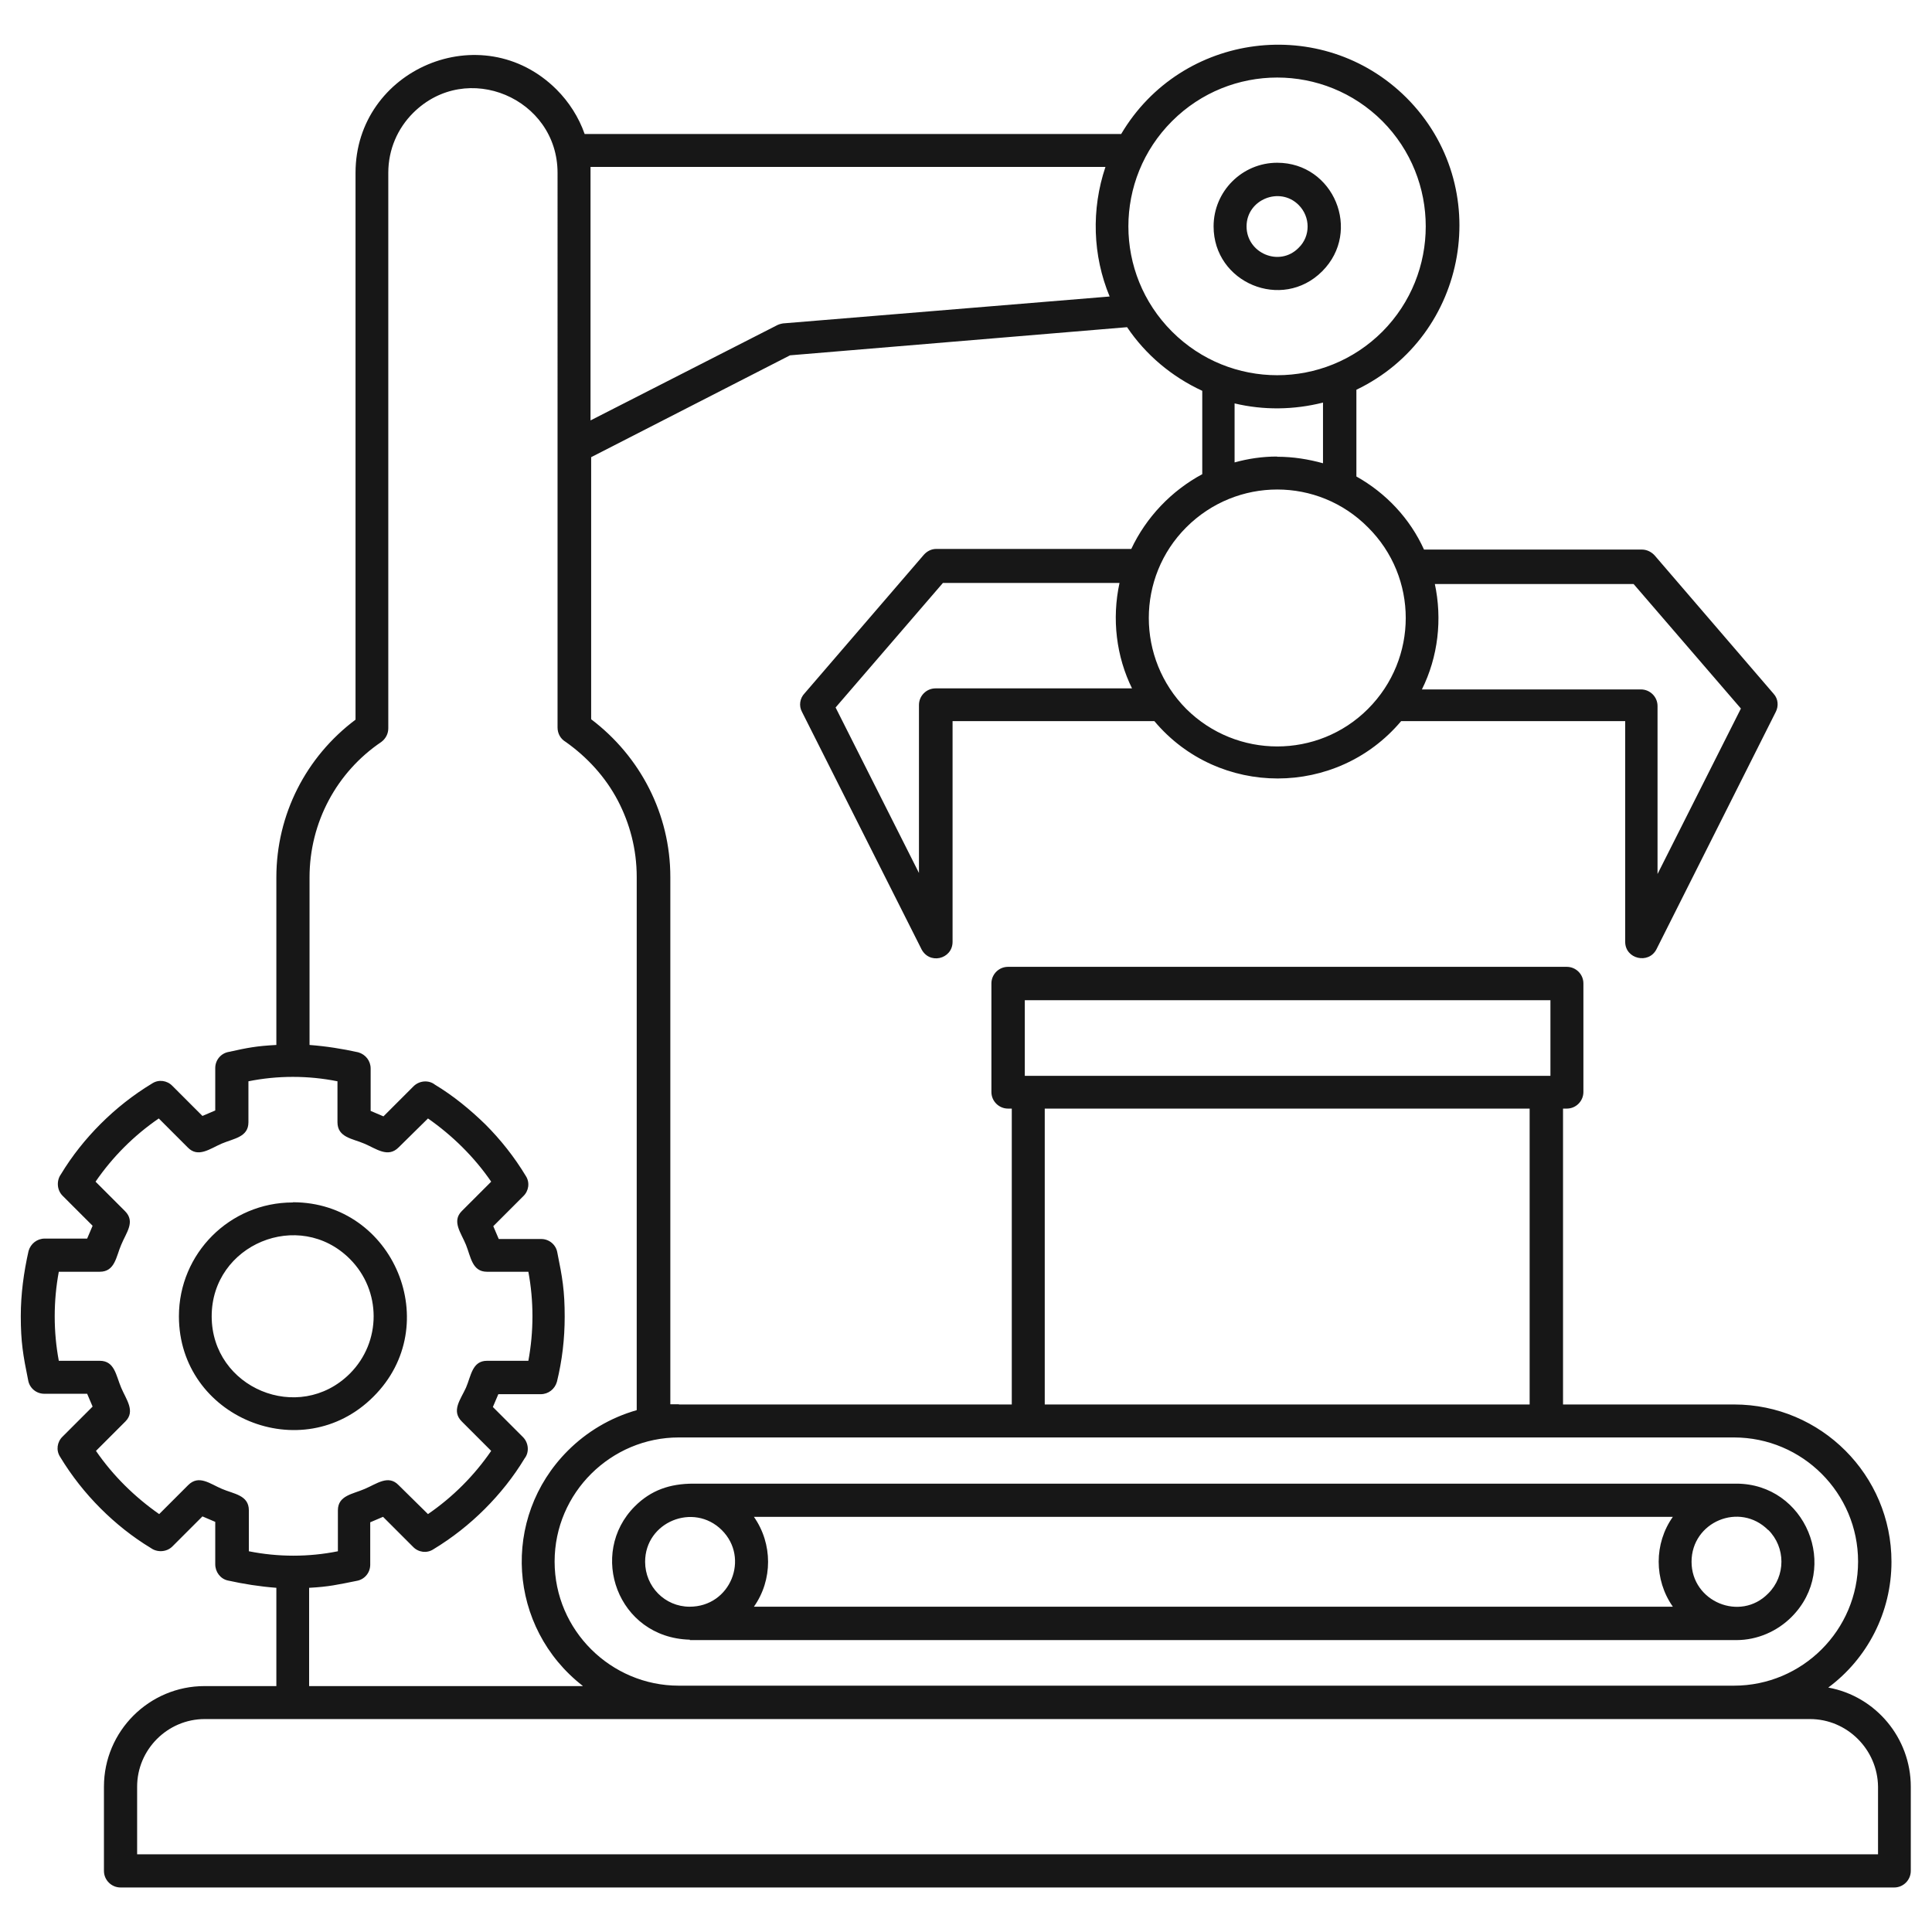
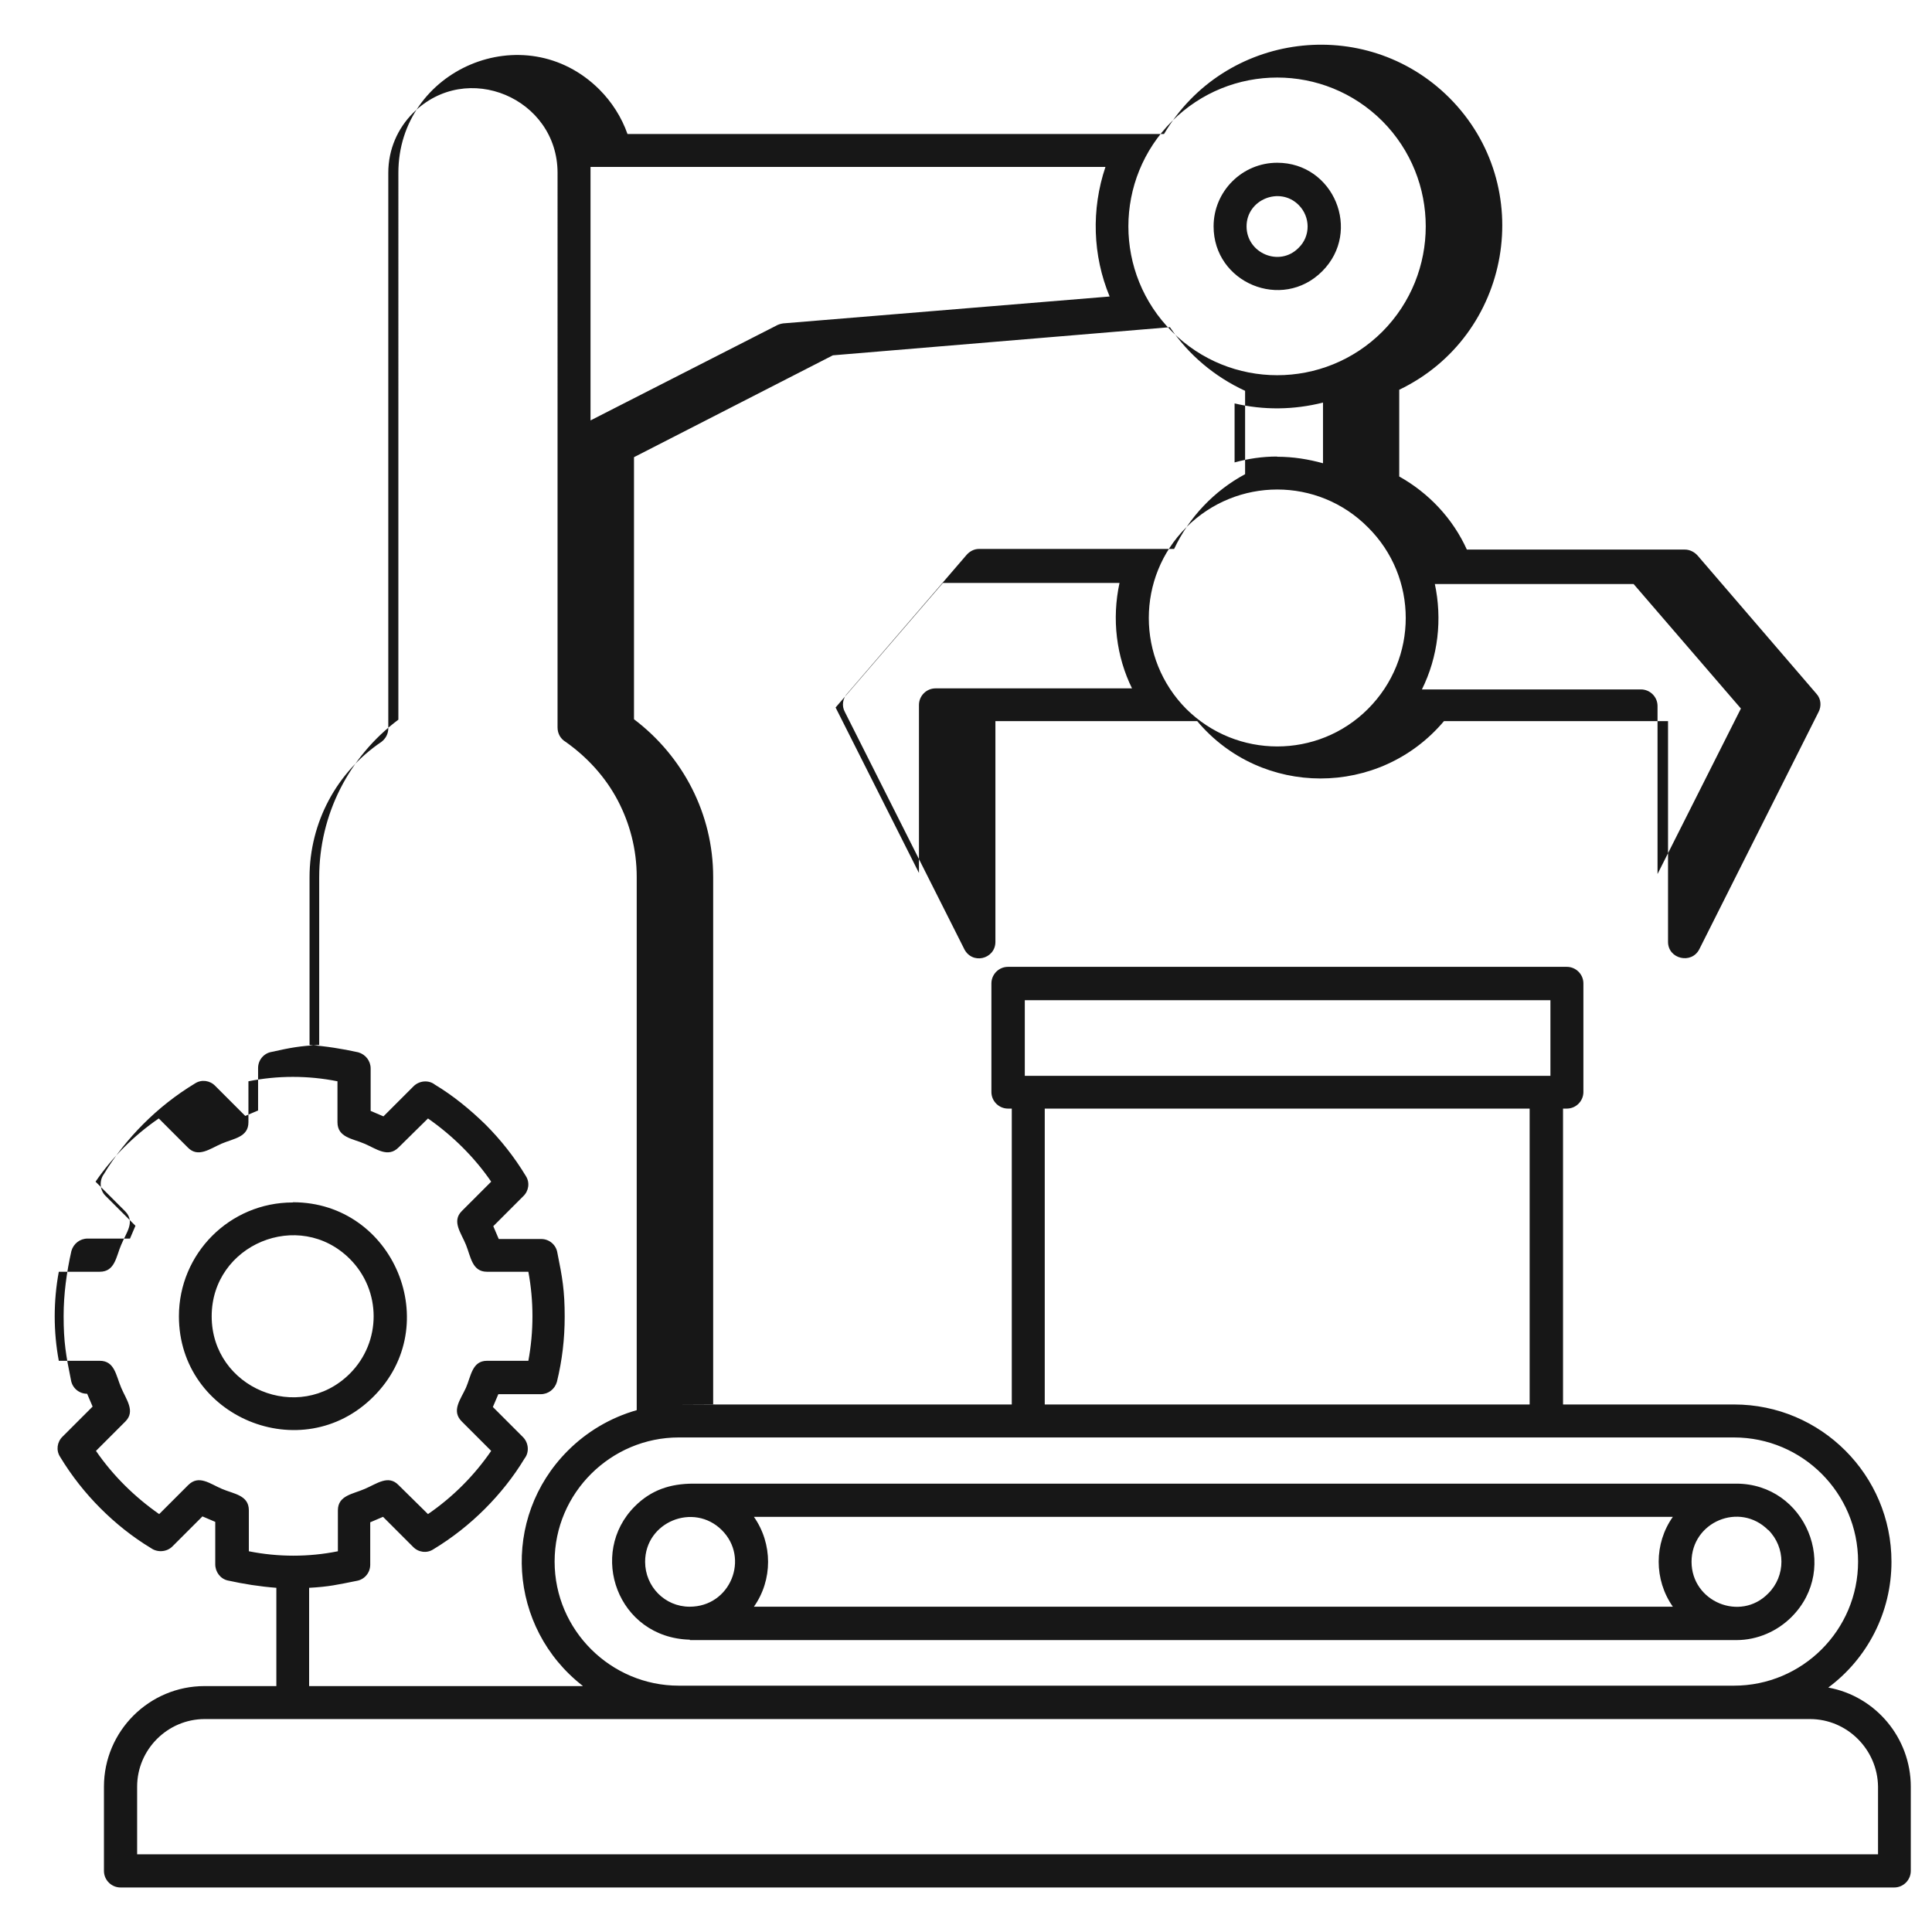
<svg xmlns="http://www.w3.org/2000/svg" id="Layer_1" data-name="Layer 1" viewBox="0 0 92 92">
  <defs>
    <style>
      .cls-1 {
        fill: #171717;
      }
    </style>
  </defs>
-   <path class="cls-1" d="M60.82,7.75c2.69,0,4.05,3.26,2.14,5.17s-5.17.55-5.17-2.14c0-1.67,1.36-3.03,3.03-3.03ZM61.84,9.76c-.9-.9-2.48-.26-2.48,1.02s1.57,1.95,2.48,1.02c.57-.55.57-1.47,0-2.04h0ZM32.84,78.08c-3.44-.1-4.85-4.11-2.61-6.35.77-.77,1.67-1.08,2.79-1.08h49.66c3.3,0,4.97,4.01,2.63,6.35-.67.67-1.61,1.1-2.63,1.1h-49.83v-.02ZM32.84,76.51c1.95,0,2.87-2.32,1.53-3.65s-3.65-.39-3.65,1.51c0,1.18.94,2.14,2.12,2.14h0ZM35.9,76.51h43.76c-.9-1.28-.9-3.01,0-4.28h-43.76c.9,1.28.9,3.01,0,4.28ZM84.2,72.86c-1.36-1.36-3.65-.39-3.65,1.51s2.32,2.87,3.65,1.51c.84-.83.84-2.2,0-3.03ZM32.32,66.88h15.86v-14.09h-.18c-.43,0-.79-.35-.79-.79v-5.17c0-.43.35-.79.79-.79h26.61c.43,0,.79.35.79.79v5.17c0,.43-.35.79-.79.79h-.18v14.09h8.15c4.13,0,7.49,3.36,7.49,7.49,0,2.42-1.16,4.62-3.01,5.99,2.26.41,3.93,2.4,3.93,4.72v4.01c0,.43-.35.79-.79.79H5.74c-.43,0-.79-.35-.79-.79v-4.01c0-2.65,2.16-4.79,4.79-4.79h3.42v-4.68c-.79-.06-1.55-.18-2.32-.35-.35-.08-.59-.41-.59-.77v-2.02l-.61-.26-1.43,1.43c-.28.28-.73.29-1.02.08-.88-.53-1.69-1.18-2.4-1.89-.73-.73-1.38-1.55-1.93-2.46-.2-.31-.14-.71.12-.96l1.43-1.43-.26-.61h-2.04c-.39,0-.71-.28-.77-.65-.24-1.18-.35-1.81-.35-3.05,0-1.04.14-2.08.37-3.1.1-.35.41-.59.77-.59h2.02l.26-.61-1.43-1.43c-.28-.28-.29-.73-.08-1.02.53-.88,1.18-1.69,1.89-2.4.73-.73,1.55-1.38,2.46-1.93.31-.2.71-.14.96.12l1.43,1.43.61-.26v-2.02c0-.39.28-.71.65-.77.9-.2,1.32-.28,2.26-.33v-7.98c0-2.99,1.41-5.74,3.77-7.51V8.23c0-4.93,6.01-7.51,9.57-3.97.59.59,1.06,1.32,1.34,2.12h25.55c2.87-4.85,9.57-5.72,13.58-1.73,4.22,4.22,2.97,11.34-2.38,13.91v4.13c1.41.79,2.55,2,3.22,3.48h10.38c.26,0,.49.14.63.31l5.64,6.56c.22.24.24.59.1.86l-5.68,11.3c-.37.73-1.49.47-1.49-.35v-10.51h-10.67c-3.07,3.64-8.69,3.64-11.75,0h-9.61v10.51c0,.83-1.14,1.12-1.51.29l-5.66-11.24c-.16-.29-.1-.65.12-.88l5.68-6.6c.16-.18.37-.28.59-.28h9.29c.71-1.51,1.91-2.77,3.38-3.56v-3.97c-1.45-.67-2.69-1.71-3.58-3.03l-16.05,1.34-9.47,4.85v12.48c2.34,1.77,3.77,4.52,3.77,7.51v25.11h.42ZM49.75,66.88h23.09v-14.09h-23.09v14.09ZM27.75,80.28c-3.56-2.77-3.91-8-.71-11.2.9-.9,2.02-1.57,3.28-1.93v-25.39c0-1.32-.33-2.55-.9-3.64-.59-1.12-1.45-2.06-2.48-2.79-.24-.14-.39-.39-.39-.69V8.23c0-3.54-4.32-5.4-6.88-2.85-.73.73-1.18,1.73-1.18,2.85v26.45c0,.26-.12.49-.33.65-2.12,1.43-3.42,3.83-3.42,6.45v7.98c.79.06,1.55.18,2.32.35.35.1.59.41.59.77v2.02l.61.26,1.43-1.43c.28-.28.73-.31,1.02-.08.88.53,1.67,1.18,2.4,1.89.73.73,1.38,1.55,1.93,2.46.2.31.14.71-.12.96l-1.43,1.43.26.61h2.02c.39,0,.71.28.77.65.24,1.18.35,1.81.35,3.05,0,1.06-.12,2.08-.37,3.1-.1.35-.41.59-.77.59h-2.02l-.26.61,1.43,1.43c.28.28.31.73.08,1.02-.53.88-1.18,1.69-1.89,2.4-.73.73-1.55,1.38-2.46,1.93-.31.2-.71.14-.96-.12l-1.43-1.43-.61.26v2.02c0,.39-.28.71-.65.77-.9.18-1.32.28-2.26.33v4.68h13.03v.02ZM82.57,68.45h-50.25c-3.22,0-5.91,2.63-5.91,5.91s2.69,5.91,5.91,5.91h50.25c3.26,0,5.91-2.65,5.91-5.91s-2.65-5.91-5.91-5.91ZM13.95,57.25c4.81,0,7.25,5.86,3.83,9.26-3.4,3.4-9.26.98-9.26-3.83,0-2.99,2.42-5.42,5.42-5.42h0ZM16.66,59.95c-2.42-2.42-6.58-.69-6.58,2.73s4.15,5.15,6.58,2.73c1.51-1.51,1.51-3.95,0-5.46ZM17.35,54.46c-.55-.24-1.28-.29-1.28-1.02v-1.95c-1.4-.28-2.85-.28-4.24,0v1.95c0,.71-.69.77-1.28,1.02-.55.24-1.12.69-1.61.18l-1.38-1.38c-1.18.81-2.2,1.83-3.01,3.01l1.4,1.4c.51.51.06,1.02-.18,1.61-.24.55-.29,1.28-1.02,1.28h-1.95c-.26,1.4-.26,2.85,0,4.24h1.95c.71,0,.77.69,1.02,1.28.24.57.69,1.12.2,1.61l-1.4,1.4c.81,1.18,1.85,2.2,3.01,3.01l1.38-1.38c.51-.51,1.04-.06,1.61.18.55.24,1.28.29,1.28,1.02v1.95c1.4.28,2.85.28,4.24,0v-1.95c0-.71.71-.77,1.28-1.02.57-.24,1.12-.69,1.61-.18l1.4,1.38c1.18-.81,2.2-1.83,3.01-3.01l-1.4-1.4c-.51-.51-.06-1.04.2-1.61.24-.55.29-1.28,1-1.28h1.97c.26-1.4.26-2.85,0-4.24h-1.97c-.71,0-.77-.71-1-1.28s-.69-1.12-.2-1.61l1.4-1.4c-.81-1.18-1.85-2.2-3.01-3.01l-1.4,1.38c-.51.51-1.06.06-1.63-.18h0ZM60.82,21.75c.77,0,1.49.12,2.18.31v-2.89c-1.38.35-2.83.37-4.21.04v2.81c.65-.18,1.32-.28,2.02-.28h0ZM68.32,27.78c.37,1.71.16,3.5-.61,5.05h10.43c.43,0,.79.35.79.79v8l3.97-7.88-5.11-5.93h-9.47v-.02ZM53.92,32.81c-.77-1.55-.98-3.34-.61-5.05h-8.41l-5.11,5.93,3.97,7.88v-8c0-.43.35-.79.79-.79h9.37v.02ZM65.14,25.11c-2.38-2.4-6.25-2.4-8.65,0-2.38,2.38-2.38,6.25,0,8.65,2.4,2.38,6.27,2.38,8.65,0,2.4-2.4,2.4-6.27,0-8.65ZM52.84,14.12c-.81-1.95-.88-4.15-.2-6.17h-24.52v12.07l8.82-4.5c.1-.06.22-.1.35-.12l15.54-1.28ZM65.83,5.77c-2.77-2.77-7.25-2.77-10.02,0s-2.77,7.25,0,10.02c2.77,2.77,7.25,2.77,10.02,0,2.75-2.77,2.75-7.25,0-10.02h0ZM73.83,47.63h-25.03v3.6h25.03v-3.6ZM86.19,81.86H9.75c-1.77,0-3.22,1.45-3.22,3.22v3.22h82.9v-3.22c-.02-1.77-1.47-3.22-3.24-3.22Z" />
+   <path class="cls-1" d="M60.82,7.75c2.69,0,4.05,3.26,2.14,5.17s-5.17.55-5.17-2.14c0-1.67,1.36-3.03,3.03-3.03ZM61.84,9.76c-.9-.9-2.48-.26-2.48,1.02s1.57,1.95,2.48,1.02c.57-.55.57-1.47,0-2.04h0ZM32.84,78.08c-3.44-.1-4.85-4.11-2.61-6.35.77-.77,1.67-1.08,2.79-1.08h49.66c3.3,0,4.97,4.01,2.63,6.35-.67.67-1.61,1.1-2.63,1.1h-49.83v-.02ZM32.84,76.51c1.95,0,2.87-2.32,1.53-3.65s-3.65-.39-3.65,1.51c0,1.18.94,2.14,2.12,2.14h0ZM35.9,76.51h43.76c-.9-1.28-.9-3.01,0-4.28h-43.76c.9,1.28.9,3.01,0,4.28ZM84.2,72.86c-1.36-1.36-3.65-.39-3.65,1.51s2.32,2.87,3.65,1.51c.84-.83.84-2.2,0-3.03ZM32.32,66.88h15.86v-14.09h-.18c-.43,0-.79-.35-.79-.79v-5.17c0-.43.35-.79.79-.79h26.61c.43,0,.79.35.79.79v5.17c0,.43-.35.79-.79.79h-.18v14.09h8.15c4.13,0,7.49,3.36,7.49,7.49,0,2.42-1.16,4.62-3.01,5.99,2.26.41,3.93,2.4,3.93,4.72v4.01c0,.43-.35.79-.79.79H5.74c-.43,0-.79-.35-.79-.79v-4.01c0-2.65,2.16-4.79,4.79-4.79h3.42v-4.68c-.79-.06-1.55-.18-2.32-.35-.35-.08-.59-.41-.59-.77v-2.02l-.61-.26-1.43,1.43c-.28.28-.73.29-1.02.08-.88-.53-1.69-1.18-2.4-1.89-.73-.73-1.38-1.55-1.93-2.46-.2-.31-.14-.71.12-.96l1.43-1.43-.26-.61c-.39,0-.71-.28-.77-.65-.24-1.18-.35-1.81-.35-3.05,0-1.04.14-2.08.37-3.1.1-.35.41-.59.77-.59h2.02l.26-.61-1.43-1.43c-.28-.28-.29-.73-.08-1.02.53-.88,1.18-1.69,1.89-2.4.73-.73,1.55-1.38,2.46-1.93.31-.2.71-.14.96.12l1.43,1.43.61-.26v-2.02c0-.39.28-.71.65-.77.9-.2,1.32-.28,2.26-.33v-7.98c0-2.99,1.41-5.74,3.77-7.51V8.23c0-4.93,6.01-7.51,9.57-3.97.59.59,1.06,1.32,1.34,2.12h25.55c2.87-4.85,9.57-5.72,13.58-1.73,4.22,4.22,2.97,11.34-2.38,13.91v4.13c1.41.79,2.55,2,3.22,3.48h10.38c.26,0,.49.14.63.31l5.64,6.56c.22.24.24.59.1.86l-5.68,11.3c-.37.73-1.49.47-1.49-.35v-10.51h-10.67c-3.07,3.64-8.69,3.64-11.75,0h-9.61v10.51c0,.83-1.14,1.12-1.51.29l-5.66-11.24c-.16-.29-.1-.65.12-.88l5.68-6.6c.16-.18.37-.28.59-.28h9.29c.71-1.51,1.91-2.77,3.38-3.56v-3.97c-1.45-.67-2.69-1.71-3.58-3.03l-16.05,1.34-9.47,4.85v12.48c2.34,1.77,3.77,4.52,3.77,7.51v25.11h.42ZM49.75,66.88h23.09v-14.09h-23.09v14.09ZM27.75,80.28c-3.56-2.77-3.91-8-.71-11.2.9-.9,2.02-1.57,3.28-1.93v-25.39c0-1.32-.33-2.55-.9-3.64-.59-1.12-1.45-2.06-2.48-2.79-.24-.14-.39-.39-.39-.69V8.23c0-3.54-4.32-5.4-6.88-2.85-.73.73-1.18,1.73-1.18,2.85v26.45c0,.26-.12.49-.33.65-2.12,1.43-3.42,3.83-3.42,6.45v7.98c.79.06,1.55.18,2.32.35.35.1.59.41.59.77v2.02l.61.26,1.43-1.43c.28-.28.73-.31,1.02-.08.88.53,1.67,1.18,2.4,1.89.73.73,1.38,1.55,1.93,2.46.2.31.14.71-.12.96l-1.43,1.43.26.61h2.02c.39,0,.71.28.77.65.24,1.18.35,1.81.35,3.05,0,1.06-.12,2.08-.37,3.1-.1.35-.41.59-.77.59h-2.02l-.26.61,1.43,1.43c.28.28.31.73.08,1.02-.53.88-1.18,1.69-1.89,2.4-.73.73-1.55,1.38-2.46,1.93-.31.2-.71.14-.96-.12l-1.43-1.43-.61.26v2.02c0,.39-.28.71-.65.77-.9.18-1.32.28-2.26.33v4.68h13.03v.02ZM82.57,68.45h-50.25c-3.22,0-5.91,2.63-5.91,5.91s2.69,5.91,5.91,5.91h50.25c3.26,0,5.91-2.65,5.91-5.91s-2.65-5.91-5.91-5.91ZM13.95,57.25c4.81,0,7.25,5.86,3.83,9.26-3.4,3.4-9.26.98-9.26-3.83,0-2.99,2.42-5.42,5.42-5.42h0ZM16.66,59.95c-2.42-2.42-6.58-.69-6.58,2.73s4.15,5.15,6.58,2.73c1.51-1.51,1.51-3.95,0-5.46ZM17.35,54.46c-.55-.24-1.28-.29-1.28-1.02v-1.95c-1.4-.28-2.85-.28-4.24,0v1.95c0,.71-.69.77-1.28,1.02-.55.24-1.12.69-1.61.18l-1.38-1.38c-1.18.81-2.2,1.83-3.01,3.01l1.4,1.4c.51.51.06,1.02-.18,1.61-.24.55-.29,1.28-1.02,1.28h-1.95c-.26,1.4-.26,2.85,0,4.24h1.95c.71,0,.77.69,1.02,1.28.24.57.69,1.12.2,1.61l-1.4,1.4c.81,1.18,1.85,2.2,3.01,3.01l1.38-1.38c.51-.51,1.04-.06,1.61.18.55.24,1.28.29,1.28,1.02v1.95c1.4.28,2.85.28,4.24,0v-1.95c0-.71.71-.77,1.28-1.02.57-.24,1.12-.69,1.61-.18l1.4,1.38c1.18-.81,2.2-1.83,3.01-3.01l-1.4-1.4c-.51-.51-.06-1.04.2-1.61.24-.55.29-1.28,1-1.28h1.97c.26-1.4.26-2.85,0-4.24h-1.97c-.71,0-.77-.71-1-1.28s-.69-1.12-.2-1.61l1.4-1.4c-.81-1.18-1.85-2.2-3.01-3.01l-1.4,1.38c-.51.51-1.06.06-1.63-.18h0ZM60.82,21.75c.77,0,1.49.12,2.18.31v-2.89c-1.38.35-2.83.37-4.21.04v2.81c.65-.18,1.32-.28,2.02-.28h0ZM68.32,27.78c.37,1.71.16,3.5-.61,5.05h10.43c.43,0,.79.35.79.79v8l3.97-7.88-5.11-5.93h-9.47v-.02ZM53.92,32.81c-.77-1.55-.98-3.34-.61-5.05h-8.41l-5.11,5.93,3.97,7.88v-8c0-.43.35-.79.79-.79h9.37v.02ZM65.14,25.11c-2.38-2.4-6.25-2.4-8.65,0-2.38,2.38-2.38,6.25,0,8.65,2.4,2.38,6.27,2.38,8.65,0,2.4-2.4,2.4-6.27,0-8.65ZM52.84,14.12c-.81-1.95-.88-4.15-.2-6.17h-24.52v12.07l8.82-4.5c.1-.06.22-.1.35-.12l15.54-1.28ZM65.83,5.77c-2.77-2.77-7.25-2.77-10.02,0s-2.77,7.25,0,10.02c2.77,2.77,7.25,2.77,10.02,0,2.75-2.77,2.75-7.25,0-10.02h0ZM73.83,47.63h-25.03v3.6h25.03v-3.6ZM86.19,81.86H9.75c-1.77,0-3.22,1.45-3.22,3.22v3.22h82.9v-3.22c-.02-1.77-1.47-3.22-3.24-3.22Z" />
</svg>